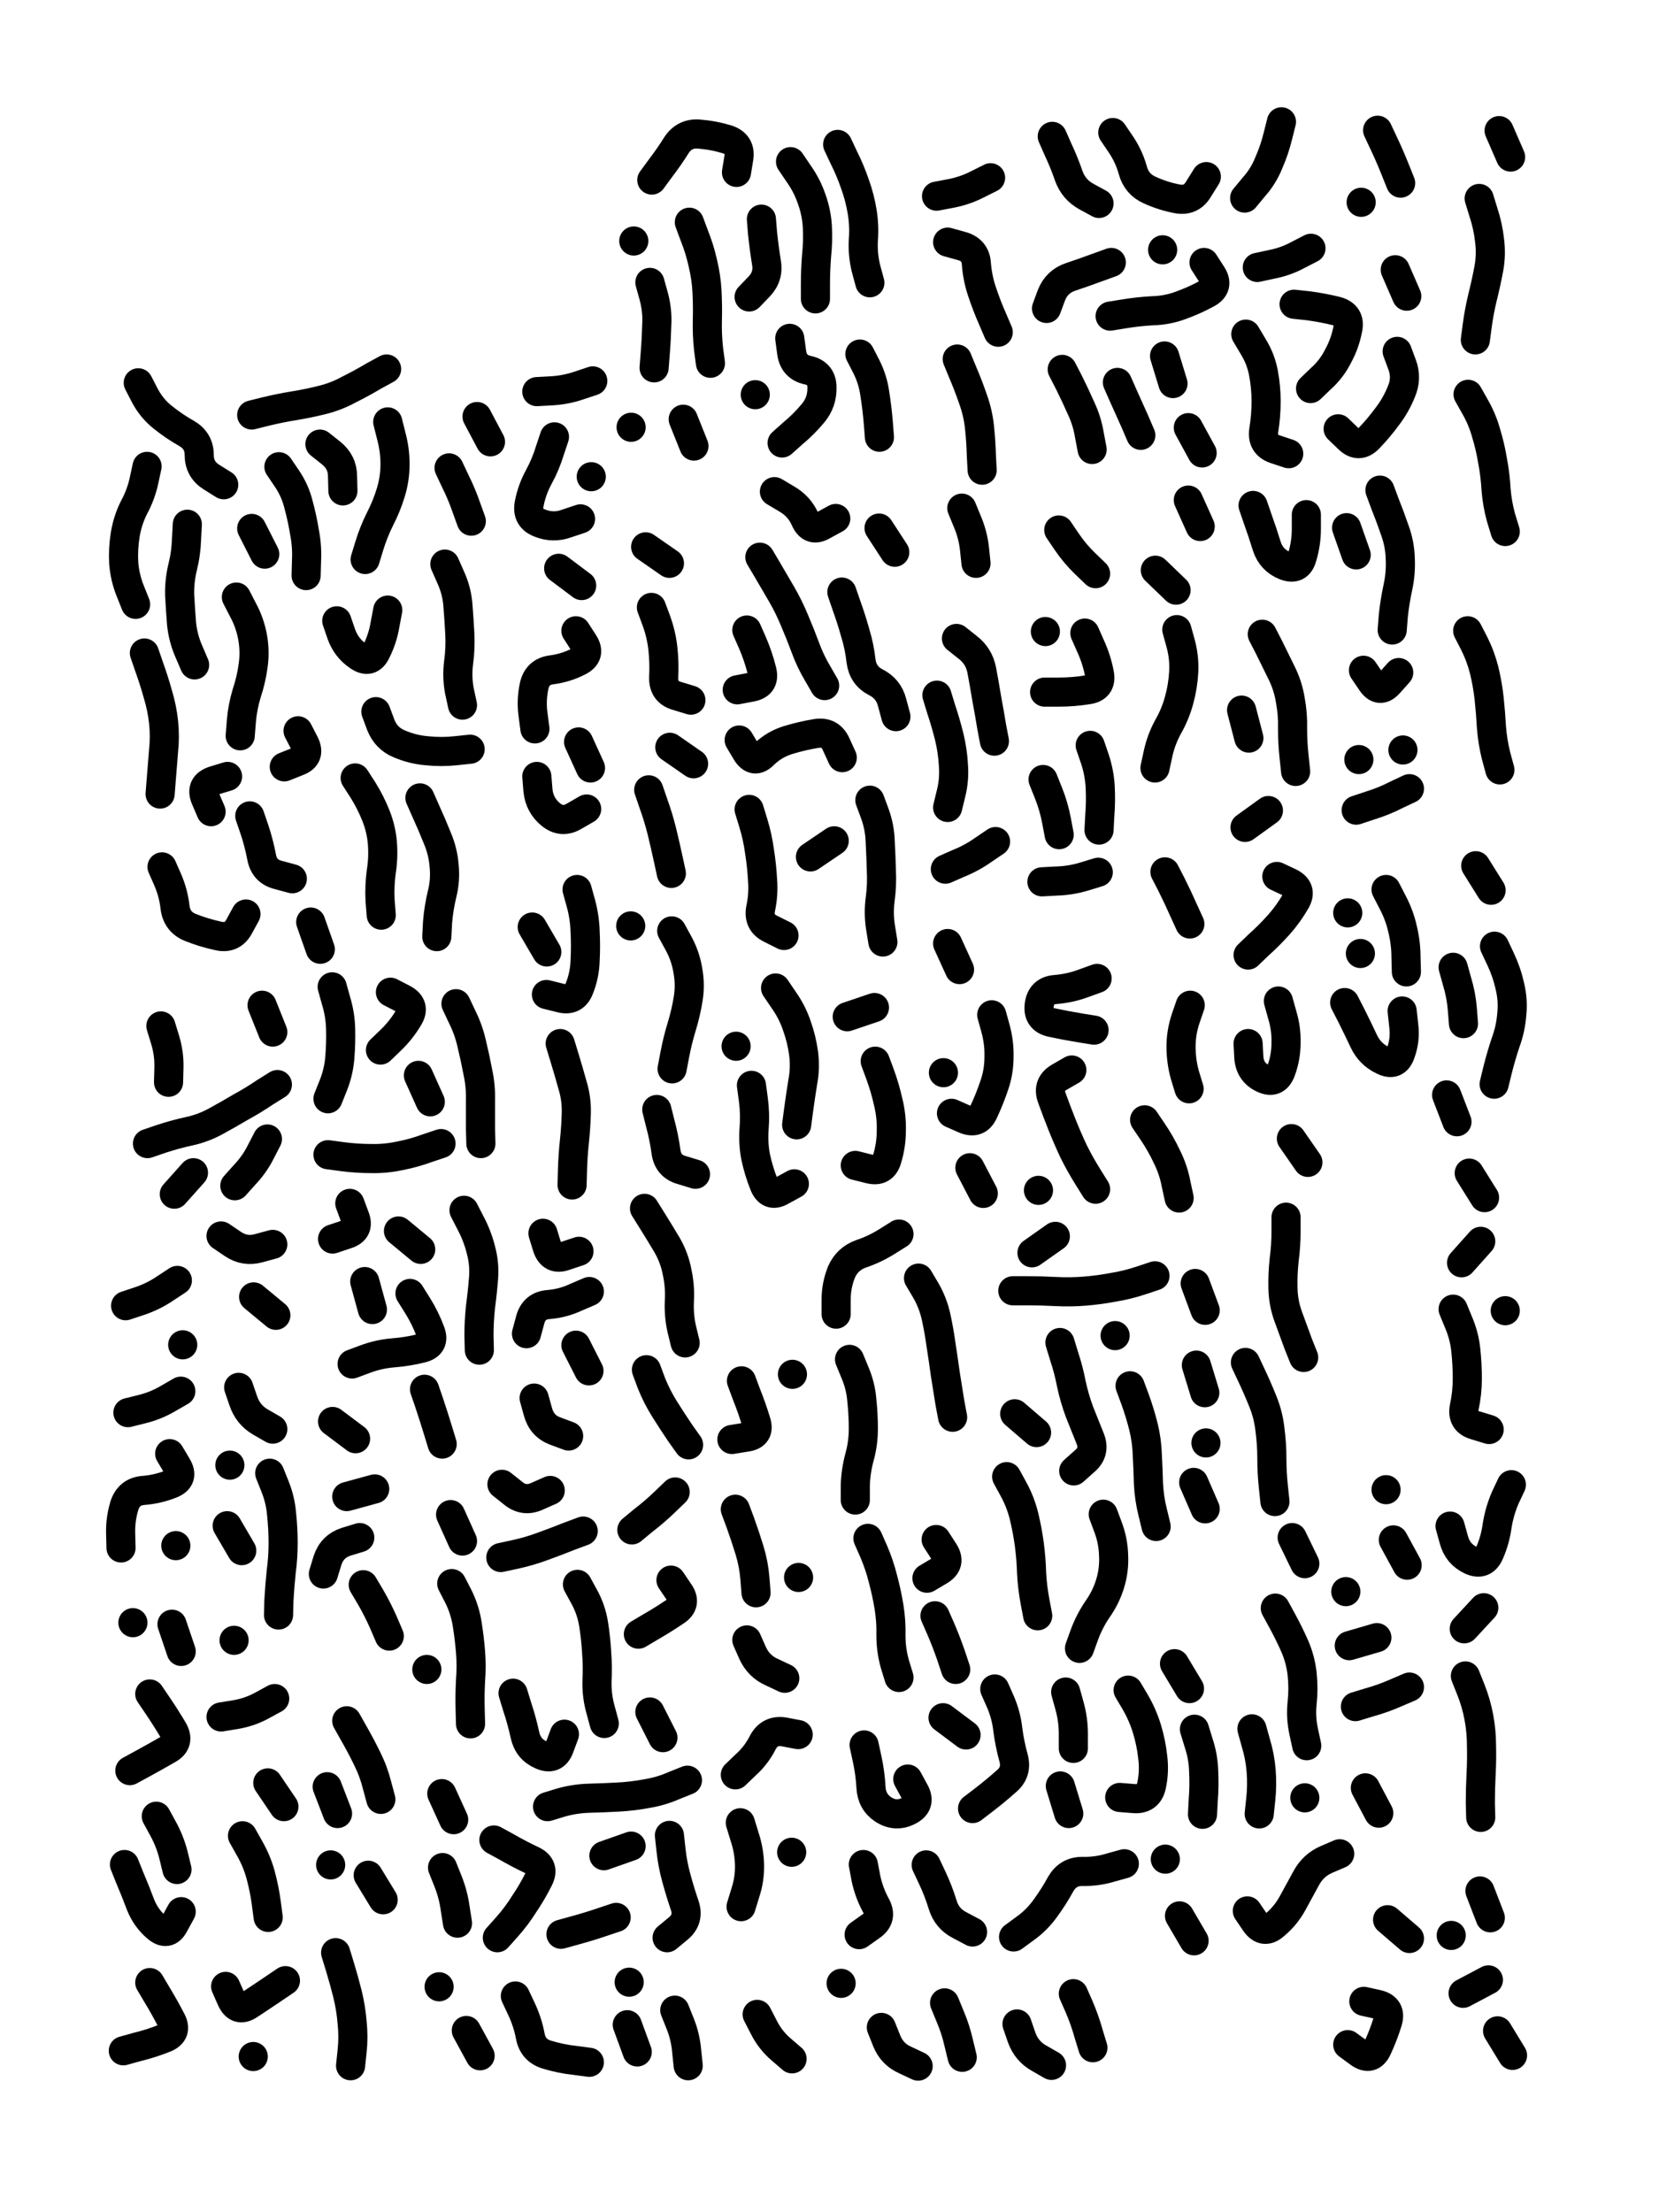
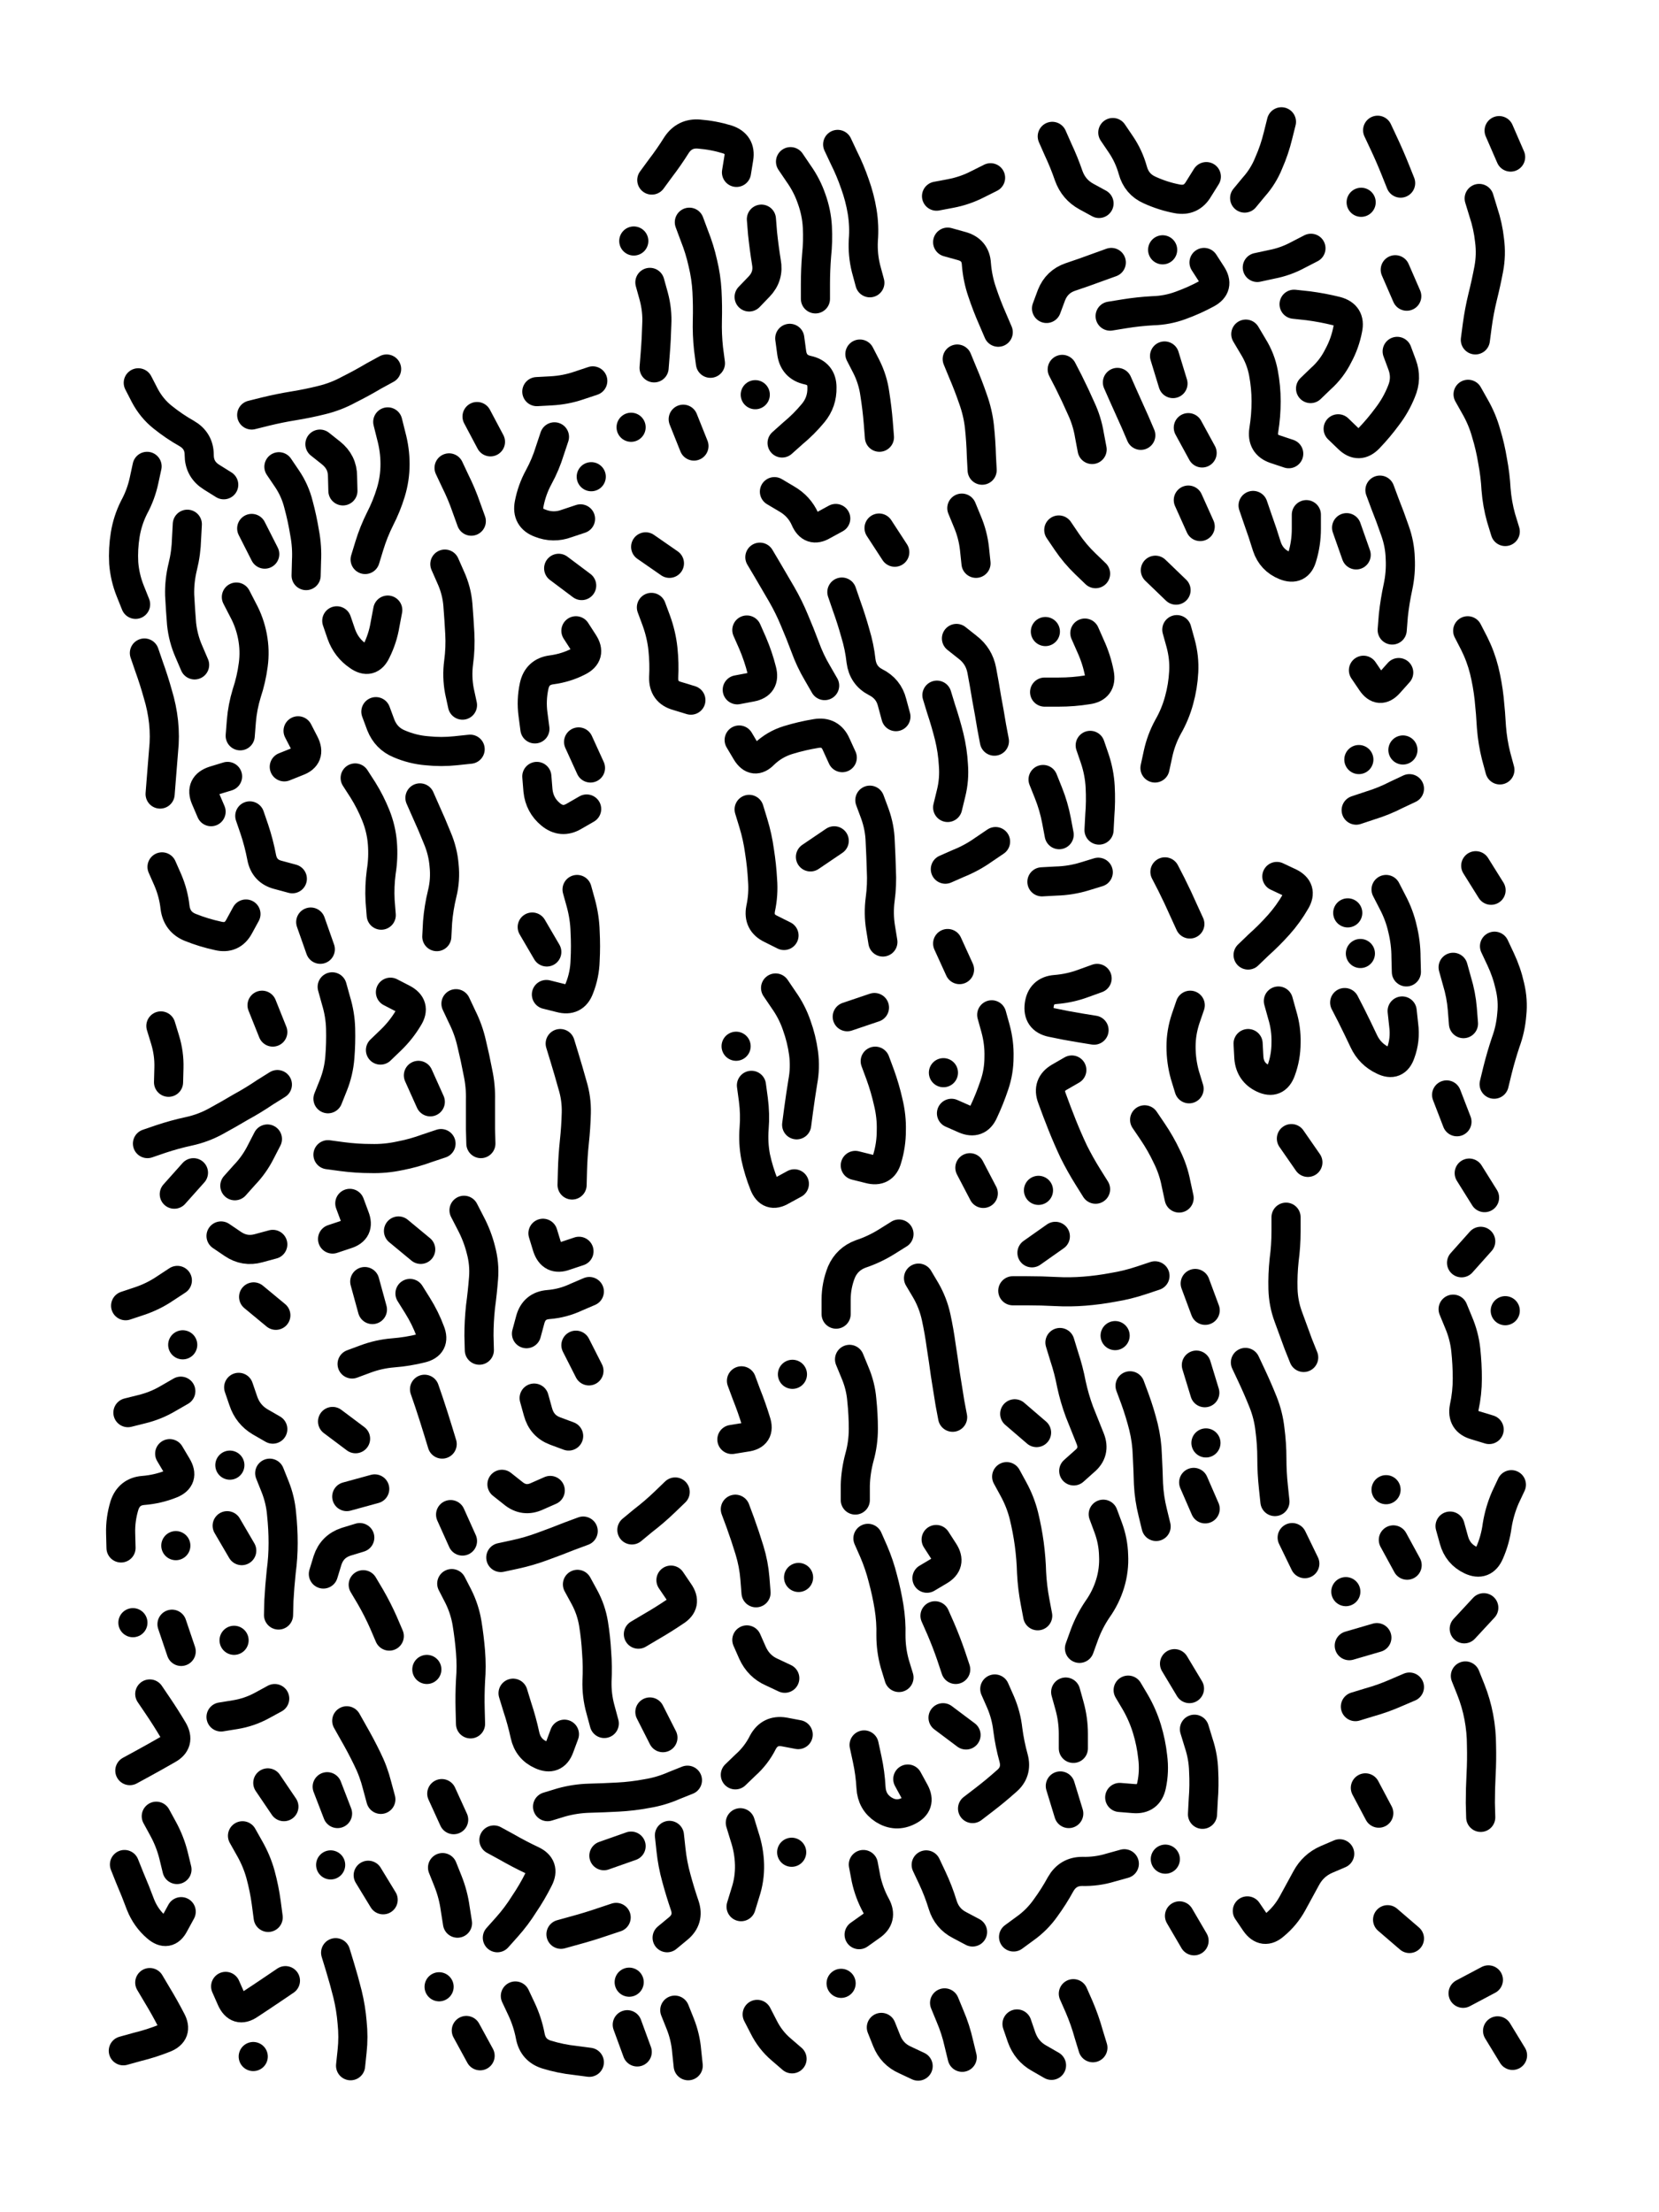
<svg xmlns="http://www.w3.org/2000/svg" viewBox="0 0 4329 5772">
  <title>Infinite Scribble #454</title>
  <defs>
    <filter id="piece_454_3_4_filter" x="-100" y="-100" width="4529" height="5972" filterUnits="userSpaceOnUse">
      <feTurbulence result="lineShape_distorted_turbulence" type="turbulence" baseFrequency="13157e-6" numOctaves="3" />
      <feGaussianBlur in="lineShape_distorted_turbulence" result="lineShape_distorted_turbulence_smoothed" stdDeviation="10640e-3" />
      <feDisplacementMap in="SourceGraphic" in2="lineShape_distorted_turbulence_smoothed" result="lineShape_distorted_results_shifted" scale="13680e-2" xChannelSelector="R" yChannelSelector="G" />
      <feOffset in="lineShape_distorted_results_shifted" result="lineShape_distorted" dx="-3420e-2" dy="-3420e-2" />
      <feGaussianBlur in="lineShape_distorted" result="lineShape_1" stdDeviation="3800e-3" />
      <feColorMatrix in="lineShape_1" result="lineShape" type="matrix" values="1 0 0 0 0  0 1 0 0 0  0 0 1 0 0  0 0 0 4560e-3 -2280e-3" />
      <feGaussianBlur in="lineShape" result="shrank_blurred" stdDeviation="10000e-3" />
      <feColorMatrix in="shrank_blurred" result="shrank" type="matrix" values="1 0 0 0 0 0 1 0 0 0 0 0 1 0 0 0 0 0 7200e-3 -3900e-3" />
      <feColorMatrix in="lineShape" result="border_filled" type="matrix" values="0.5 0 0 0 -0.15  0 0.5 0 0 -0.15  0 0 0.5 0 -0.15  0 0 0 1 0" />
      <feComposite in="border_filled" in2="shrank" result="border" operator="out" />
      <feColorMatrix in="lineShape" result="adjustedColor" type="matrix" values="0.95 0 0 0 -0.05  0 0.95 0 0 -0.05  0 0 0.95 0 -0.05  0 0 0 1 0" />
      <feMorphology in="lineShape" result="frost1_shrink" operator="erode" radius="7600e-3" />
      <feColorMatrix in="frost1_shrink" result="frost1" type="matrix" values="2 0 0 0 0.05  0 2 0 0 0.05  0 0 2 0 0.05  0 0 0 0.5 0" />
      <feMorphology in="lineShape" result="frost2_shrink" operator="erode" radius="22800e-3" />
      <feColorMatrix in="frost2_shrink" result="frost2" type="matrix" values="2 0 0 0 0.35  0 2 0 0 0.35  0 0 2 0 0.35  0 0 0 0.5 0" />
      <feMerge result="shapes_linestyle_colors">
        <feMergeNode in="frost1" />
        <feMergeNode in="frost2" />
      </feMerge>
      <feTurbulence result="shapes_linestyle_linestyle_turbulence" type="turbulence" baseFrequency="394e-3" numOctaves="2" />
      <feDisplacementMap in="shapes_linestyle_colors" in2="shapes_linestyle_linestyle_turbulence" result="frost" scale="-50666e-3" xChannelSelector="R" yChannelSelector="G" />
      <feMerge result="shapes_linestyle">
        <feMergeNode in="adjustedColor" />
        <feMergeNode in="frost" />
      </feMerge>
      <feComposite in="shapes_linestyle" in2="shrank" result="shapes_linestyle_cropped" operator="atop" />
      <feComposite in="border" in2="shapes_linestyle_cropped" result="shapes" operator="over" />
    </filter>
    <filter id="piece_454_3_4_shadow" x="-100" y="-100" width="4529" height="5972" filterUnits="userSpaceOnUse">
      <feColorMatrix in="SourceGraphic" result="result_blackened" type="matrix" values="0 0 0 0 0  0 0 0 0 0  0 0 0 0 0  0 0 0 0.8 0" />
      <feGaussianBlur in="result_blackened" result="result_blurred" stdDeviation="22800e-3" />
      <feComposite in="SourceGraphic" in2="result_blurred" result="result" operator="over" />
    </filter>
    <filter id="piece_454_3_4_overall" x="-100" y="-100" width="4529" height="5972" filterUnits="userSpaceOnUse">
      <feTurbulence result="background_texture_bumps" type="fractalNoise" baseFrequency="72e-3" numOctaves="3" />
      <feDiffuseLighting in="background_texture_bumps" result="background_texture" surfaceScale="1" diffuseConstant="2" lighting-color="#555">
        <feDistantLight azimuth="225" elevation="20" />
      </feDiffuseLighting>
      <feMorphology in="SourceGraphic" result="background_glow_1_thicken" operator="dilate" radius="27600e-3" />
      <feColorMatrix in="background_glow_1_thicken" result="background_glow_1_thicken_colored" type="matrix" values="1 0 0 0 -0.2  0 1 0 0 -0.2  0 0 1 0 -0.2  0 0 0 0.8 0" />
      <feGaussianBlur in="background_glow_1_thicken_colored" result="background_glow_1" stdDeviation="276000e-3" />
      <feMorphology in="SourceGraphic" result="background_glow_2_thicken" operator="dilate" radius="20700e-3" />
      <feColorMatrix in="background_glow_2_thicken" result="background_glow_2_thicken_colored" type="matrix" values="0 0 0 0 0  0 0 0 0 0  0 0 0 0 0  0 0 0 1 0" />
      <feGaussianBlur in="background_glow_2_thicken_colored" result="background_glow_2" stdDeviation="27600e-3" />
      <feComposite in="background_glow_1" in2="background_glow_2" result="background_glow" operator="out" />
      <feBlend in="background_glow" in2="background_texture" result="background_merged" mode="lighten" />
      <feColorMatrix in="background_merged" result="background" type="matrix" values="0.2 0 0 0 0  0 0.2 0 0 0  0 0 0.2 0 0  0 0 0 1 0" />
    </filter>
    <clipPath id="piece_454_3_4_clip">
      <rect x="0" y="0" width="4329" height="5772" />
    </clipPath>
    <g id="layer_1" filter="url(#piece_454_3_4_filter)" stroke-width="76" stroke-linecap="round" fill="none">
      <path d="M 1817 1128 L 1845 1198 M 1833 614 Q 1833 614 1846 649 Q 1860 684 1868 720 Q 1877 757 1879 794 Q 1881 832 1880 869 Q 1879 907 1883 944 L 1888 982 M 1730 771 Q 1730 771 1740 807 Q 1750 844 1748 881 Q 1747 919 1744 956 L 1741 994 M 1688 663 L 1688 663 M 2097 456 Q 2097 456 2118 487 Q 2140 518 2152 553 Q 2165 589 2167 626 Q 2169 664 2165 701 Q 2162 739 2162 776 L 2162 814 M 2278 958 Q 2278 958 2295 991 Q 2312 1025 2317 1062 Q 2323 1100 2326 1137 L 2329 1175 M 2220 411 Q 2220 411 2236 445 Q 2253 479 2265 514 Q 2278 550 2284 587 Q 2290 624 2287 661 Q 2285 699 2294 735 L 2304 772 M 2075 1190 Q 2075 1190 2103 1165 Q 2132 1141 2156 1112 Q 2180 1083 2179 1045 Q 2179 1008 2142 1000 Q 2105 992 2100 954 L 2095 917 M 1735 504 Q 1735 504 1757 474 Q 1780 444 1800 412 Q 1821 381 1858 384 Q 1896 387 1932 398 Q 1968 410 1962 447 L 1956 484 M 1989 809 Q 1989 809 2015 782 Q 2041 755 2034 718 Q 2028 681 2024 643 L 2021 606 M 1681 1149 L 1681 1149 M 2005 1064 L 2005 1064" stroke="hsl(43,100%,54%)" />
      <path d="M 2544 1360 Q 2544 1360 2558 1394 Q 2573 1429 2577 1466 L 2581 1504 M 2619 498 Q 2619 498 2585 515 Q 2552 532 2515 539 L 2478 546 M 2532 971 Q 2532 971 2546 1005 Q 2561 1040 2573 1075 Q 2586 1111 2590 1148 Q 2594 1186 2595 1223 L 2597 1261 M 2639 901 Q 2639 901 2624 866 Q 2609 832 2597 796 Q 2585 761 2582 723 Q 2580 686 2543 676 L 2507 666" stroke="hsl(36,100%,55%)" />
      <path d="M 2938 380 Q 2938 380 2959 411 Q 2980 442 2990 478 Q 3000 515 3034 530 Q 3069 546 3106 553 Q 3143 560 3162 527 L 3182 495 M 2780 390 Q 2780 390 2795 424 Q 2811 458 2823 493 Q 2836 529 2869 547 L 2902 565 M 3282 551 Q 3282 551 3306 522 Q 3331 494 3345 459 Q 3360 425 3369 388 L 3378 352" stroke="hsl(36,100%,55%)" />
      <path d="M 3629 374 Q 3629 374 3645 408 Q 3661 442 3675 477 L 3689 512 M 3586 562 L 3586 562" stroke="hsl(31,100%,55%)" />
      <path d="M 3865 1063 Q 3865 1063 3883 1095 Q 3902 1128 3912 1164 Q 3923 1200 3929 1237 Q 3936 1274 3938 1311 Q 3941 1349 3951 1385 L 3962 1421 M 3894 552 Q 3894 552 3905 588 Q 3917 624 3921 661 Q 3926 699 3919 736 Q 3912 773 3903 809 Q 3894 846 3889 883 L 3884 921 M 3976 444 L 3946 375" stroke="hsl(23,100%,55%)" />
      <path d="M 3526 1153 Q 3526 1153 3553 1179 Q 3580 1205 3606 1178 Q 3632 1151 3654 1121 Q 3677 1091 3691 1056 Q 3706 1021 3693 986 L 3680 951 M 3285 906 Q 3285 906 3304 938 Q 3324 970 3331 1007 Q 3338 1044 3338 1081 Q 3338 1119 3332 1156 Q 3326 1194 3361 1206 L 3397 1218 M 3454 1048 Q 3454 1048 3481 1022 Q 3509 997 3526 963 Q 3544 930 3551 893 Q 3559 856 3522 846 Q 3486 837 3448 832 L 3411 828 M 3135 1150 L 3171 1216 M 3176 719 Q 3176 719 3196 750 Q 3217 782 3184 800 Q 3151 818 3115 831 Q 3080 844 3042 845 Q 3005 847 2968 853 L 2931 859 M 2806 998 Q 2806 998 2823 1031 Q 2840 1065 2855 1099 Q 2871 1133 2877 1170 L 2884 1207 M 2934 719 Q 2934 719 2898 732 Q 2863 745 2827 757 Q 2792 769 2778 804 L 2765 839 M 2950 1032 Q 2950 1032 2965 1066 Q 2981 1101 2996 1135 L 3011 1170 M 3073 963 L 3095 1035 M 3068 686 L 3068 686 M 3675 738 L 3705 807 M 3455 682 Q 3455 682 3422 699 Q 3389 717 3352 724 L 3315 732" stroke="hsl(30,100%,56%)" />
      <path d="M 845 2440 L 870 2511 M 1130 2116 Q 1130 2116 1145 2150 Q 1161 2185 1175 2220 Q 1190 2255 1193 2292 Q 1197 2330 1188 2366 Q 1179 2403 1176 2440 L 1174 2478 M 411 1738 Q 411 1738 423 1773 Q 436 1809 446 1845 Q 457 1881 461 1918 Q 465 1956 461 1993 Q 458 2031 455 2068 L 452 2106 M 961 2064 Q 961 2064 981 2095 Q 1001 2127 1015 2162 Q 1029 2197 1032 2234 Q 1035 2272 1029 2309 Q 1024 2347 1026 2384 L 1029 2422 M 1046 1135 Q 1046 1135 1055 1171 Q 1065 1208 1065 1245 Q 1065 1283 1054 1319 Q 1043 1355 1026 1388 Q 1009 1422 998 1458 L 987 1494 M 457 2296 Q 457 2296 472 2330 Q 487 2365 491 2402 Q 496 2440 531 2454 Q 566 2468 603 2476 Q 640 2485 658 2452 L 676 2419 M 1195 1506 Q 1195 1506 1210 1540 Q 1226 1575 1229 1612 Q 1232 1650 1234 1687 Q 1236 1725 1231 1762 Q 1226 1800 1233 1837 L 1241 1874 M 1279 1121 L 1314 1187 M 651 1592 Q 651 1592 668 1625 Q 686 1658 693 1695 Q 700 1732 695 1769 Q 690 1807 678 1843 Q 667 1879 664 1916 L 661 1954 M 1015 1891 Q 1015 1891 1028 1926 Q 1042 1961 1076 1975 Q 1111 1990 1148 1993 Q 1186 1997 1223 1993 L 1261 1989 M 542 1769 Q 542 1769 527 1734 Q 512 1700 508 1662 Q 505 1625 503 1587 Q 502 1550 511 1513 Q 520 1477 521 1439 L 523 1402 M 686 2163 Q 686 2163 698 2198 Q 710 2234 717 2271 Q 724 2308 760 2317 L 797 2327 M 388 1611 Q 388 1611 374 1576 Q 360 1541 357 1503 Q 355 1466 361 1429 Q 367 1392 384 1358 Q 402 1325 410 1288 L 418 1251 M 812 1941 Q 812 1941 829 1974 Q 846 2008 811 2021 L 776 2035 M 913 1654 Q 913 1654 925 1689 Q 938 1725 969 1746 Q 1000 1768 1016 1734 Q 1033 1700 1039 1663 L 1046 1626 M 1043 997 Q 1043 997 1010 1015 Q 978 1034 944 1051 Q 911 1069 874 1078 Q 838 1087 801 1093 Q 764 1099 727 1108 L 691 1117 M 762 1252 Q 762 1252 783 1283 Q 804 1314 813 1350 Q 823 1387 829 1424 Q 836 1461 834 1498 L 833 1536 M 869 1193 Q 869 1193 898 1216 Q 928 1240 928 1277 L 929 1315 M 395 1033 Q 395 1033 412 1066 Q 430 1100 459 1123 Q 489 1147 521 1165 Q 554 1184 554 1221 Q 554 1259 586 1279 L 618 1299 M 1206 1255 Q 1206 1255 1222 1289 Q 1239 1323 1251 1358 L 1264 1394 M 691 1413 L 725 1480 M 585 2152 Q 585 2152 570 2117 Q 556 2083 592 2071 L 628 2060" stroke="hsl(44,100%,54%)" />
      <path d="M 1537 1680 Q 1537 1680 1557 1711 Q 1578 1743 1544 1760 Q 1511 1777 1473 1782 Q 1436 1787 1428 1824 Q 1420 1861 1425 1898 L 1430 1936 M 1544 1970 L 1575 2038 M 1492 1517 L 1552 1562 M 1549 1388 Q 1549 1388 1513 1400 Q 1478 1413 1443 1399 Q 1408 1386 1415 1349 Q 1422 1312 1440 1279 Q 1458 1246 1469 1210 L 1481 1174 M 1565 2145 Q 1565 2145 1532 2164 Q 1500 2183 1471 2159 Q 1442 2135 1438 2097 L 1435 2060 M 1581 1028 Q 1581 1028 1545 1040 Q 1510 1052 1472 1054 L 1435 1056 M 1577 1278 L 1577 1278" stroke="hsl(39,100%,54%)" />
      <path d="M 1734 1619 Q 1734 1619 1747 1654 Q 1760 1690 1764 1727 Q 1768 1765 1766 1802 Q 1765 1840 1801 1850 L 1837 1861 M 1719 1461 L 1781 1504" stroke="hsl(36,100%,55%)" />
      <path d="M 2017 1488 Q 2017 1488 2036 1520 Q 2055 1553 2074 1585 Q 2093 1618 2107 1652 Q 2122 1687 2135 1722 Q 2148 1758 2167 1790 L 2186 1823 M 1989 2146 Q 1989 2146 2000 2182 Q 2011 2218 2016 2255 Q 2022 2293 2024 2330 Q 2027 2368 2019 2405 Q 2012 2442 2046 2458 L 2080 2475 M 2304 2122 Q 2304 2122 2317 2157 Q 2330 2193 2331 2230 Q 2333 2268 2334 2305 Q 2336 2343 2331 2380 Q 2326 2418 2332 2455 L 2338 2492 M 1963 1965 Q 1963 1965 1982 1997 Q 2002 2029 2028 2002 Q 2055 1976 2091 1965 Q 2127 1954 2164 1948 Q 2201 1942 2216 1976 L 2232 2011 M 2231 1579 Q 2231 1579 2243 1614 Q 2256 1650 2266 1686 Q 2277 1722 2281 1759 Q 2286 1797 2319 1814 Q 2353 1831 2362 1867 L 2372 1904 M 2211 2228 L 2149 2270 M 1983 1678 Q 1983 1678 1998 1712 Q 2013 1747 2022 1783 Q 2032 1820 1995 1827 L 1958 1834 M 2328 1412 L 2369 1475 M 2215 1387 Q 2215 1387 2182 1405 Q 2150 1424 2135 1389 Q 2120 1355 2087 1336 L 2055 1317" stroke="hsl(29,100%,55%)" />
      <path d="M 2797 1417 Q 2797 1417 2818 1448 Q 2839 1479 2866 1505 L 2893 1531" stroke="hsl(28,100%,55%)" />
      <path d="M 3105 1677 Q 3105 1677 3115 1713 Q 3125 1750 3123 1787 Q 3121 1825 3111 1861 Q 3101 1898 3082 1931 Q 3064 1964 3056 2001 L 3048 2038 M 3049 1522 L 3103 1574 M 3166 1408 L 3135 1339 M 3074 2309 Q 3074 2309 3091 2342 Q 3108 2376 3123 2410 L 3139 2445" stroke="hsl(19,100%,55%)" />
      <path d="M 3304 1353 Q 3304 1353 3316 1388 Q 3329 1424 3340 1460 Q 3352 1496 3387 1510 Q 3422 1524 3432 1488 Q 3443 1452 3443 1414 L 3443 1377" stroke="hsl(23,100%,55%)" />
      <path d="M 3635 1313 Q 3635 1313 3648 1348 Q 3662 1383 3674 1418 Q 3687 1454 3688 1491 Q 3690 1529 3682 1566 Q 3674 1603 3670 1640 L 3667 1678 M 3592 1783 Q 3592 1783 3613 1814 Q 3634 1845 3659 1817 L 3684 1789 M 3573 1482 L 3548 1411" stroke="hsl(18,100%,55%)" />
      <path d="M 2632 2230 Q 2632 2230 2601 2251 Q 2570 2273 2535 2287 L 2501 2302 M 2565 3081 L 2600 3148 M 2622 2682 Q 2622 2682 2632 2718 Q 2642 2755 2641 2792 Q 2641 2830 2629 2865 Q 2617 2901 2601 2935 Q 2586 2969 2551 2954 L 2517 2939 M 2479 1848 Q 2479 1848 2490 1884 Q 2502 1920 2511 1956 Q 2520 1993 2522 2030 Q 2525 2068 2516 2104 L 2507 2141 M 2496 2833 L 2496 2833 M 2507 2496 L 2538 2564 M 2530 1700 Q 2530 1700 2559 1723 Q 2589 1746 2596 1783 Q 2603 1820 2609 1857 Q 2616 1894 2622 1931 L 2629 1968" stroke="hsl(19,100%,55%)" />
      <path d="M 2865 1686 Q 2865 1686 2880 1720 Q 2896 1755 2903 1792 Q 2910 1829 2872 1834 Q 2835 1840 2797 1840 L 2760 1840 M 2897 2587 Q 2897 2587 2861 2600 Q 2826 2613 2788 2616 Q 2751 2619 2746 2656 Q 2741 2694 2778 2702 Q 2815 2710 2852 2716 L 2889 2722 M 2762 1682 L 2762 1682 M 2893 3137 Q 2893 3137 2873 3105 Q 2853 3073 2836 3039 Q 2820 3005 2806 2970 Q 2792 2935 2779 2899 Q 2766 2864 2798 2845 L 2831 2826 M 2900 2310 Q 2900 2310 2864 2321 Q 2828 2332 2790 2333 L 2753 2335 M 2756 2068 Q 2756 2068 2770 2103 Q 2784 2138 2791 2175 L 2798 2212 M 2744 3140 L 2744 3140 M 2879 1979 Q 2879 1979 2891 2014 Q 2903 2050 2905 2087 Q 2907 2125 2904 2162 L 2902 2200" stroke="hsl(17,100%,55%)" />
-       <path d="M 3328 1689 Q 3328 1689 3345 1722 Q 3362 1756 3378 1789 Q 3395 1823 3401 1860 Q 3408 1897 3407 1934 Q 3407 1972 3411 2009 L 3415 2047 M 3283 2193 L 3344 2149 M 3293 1960 L 3274 1887" stroke="hsl(17,100%,55%)" />
      <path d="M 3868 3095 L 3908 3159 M 3864 1680 Q 3864 1680 3881 1713 Q 3898 1747 3907 1783 Q 3916 1820 3920 1857 Q 3924 1895 3926 1932 Q 3929 1970 3938 2006 L 3948 2043 M 3934 2503 Q 3934 2503 3950 2537 Q 3966 2571 3974 2607 Q 3983 2644 3979 2681 Q 3976 2719 3963 2754 Q 3951 2790 3942 2826 L 3933 2863 M 3809 2891 L 3836 2961 M 3826 2558 Q 3826 2558 3836 2594 Q 3847 2630 3850 2667 L 3853 2705 M 3885 2293 L 3925 2357" stroke="hsl(6,100%,54%)" />
-       <path d="M 1787 2463 Q 1787 2463 1805 2496 Q 1823 2529 1829 2566 Q 1836 2603 1830 2640 Q 1824 2677 1813 2713 Q 1802 2749 1795 2786 L 1788 2823 M 1680 2450 L 1680 2450 M 1716 3187 Q 1716 3187 1736 3219 Q 1756 3251 1775 3283 Q 1794 3316 1801 3353 Q 1809 3390 1807 3427 Q 1805 3465 1813 3501 L 1822 3538 M 1727 2095 Q 1727 2095 1739 2130 Q 1752 2166 1761 2202 Q 1770 2239 1778 2276 L 1786 2313 M 1748 2929 Q 1748 2929 1757 2965 Q 1767 3002 1772 3039 Q 1777 3077 1813 3087 L 1849 3098 M 1844 2027 L 1782 1984 M 1831 3804 Q 1831 3804 1809 3773 Q 1788 3742 1768 3710 Q 1748 3678 1734 3643 L 1721 3608" stroke="hsl(22,100%,55%)" />
      <path d="M 3712 2092 Q 3712 2092 3678 2108 Q 3645 2125 3609 2136 L 3573 2148 M 3580 2016 L 3580 2016 M 3695 1991 L 3695 1991" stroke="hsl(12,100%,54%)" />
      <path d="M 1496 2757 Q 1496 2757 1507 2793 Q 1518 2829 1528 2865 Q 1539 2901 1538 2938 Q 1537 2976 1533 3013 Q 1529 3051 1528 3088 L 1527 3126 M 1537 3544 L 1571 3611 M 1540 2355 Q 1540 2355 1550 2391 Q 1560 2428 1561 2465 Q 1563 2503 1561 2540 Q 1560 2578 1546 2613 Q 1533 2648 1496 2638 L 1460 2629 M 1572 3404 Q 1572 3404 1537 3419 Q 1503 3435 1465 3438 Q 1428 3441 1418 3477 L 1408 3514 M 1461 2518 L 1423 2453 M 1428 3682 Q 1428 3682 1438 3718 Q 1448 3755 1483 3768 L 1518 3781 M 1545 3299 Q 1545 3299 1509 3311 Q 1474 3324 1462 3288 L 1451 3252" stroke="hsl(23,100%,55%)" />
      <path d="M 3404 3005 L 3447 3067 M 3370 2646 Q 3370 2646 3380 2682 Q 3391 2718 3390 2755 Q 3390 2793 3377 2828 Q 3364 2864 3330 2848 Q 3296 2832 3293 2794 L 3291 2757 M 3284 3589 Q 3284 3589 3300 3623 Q 3316 3657 3330 3692 Q 3344 3727 3348 3764 Q 3353 3802 3353 3839 Q 3353 3877 3357 3914 L 3361 3952 M 3406 4046 L 3439 4114 M 3291 2526 Q 3291 2526 3318 2500 Q 3346 2475 3371 2447 Q 3396 2419 3415 2386 Q 3434 2354 3400 2337 L 3366 2321 M 3436 3576 Q 3436 3576 3422 3541 Q 3409 3506 3396 3470 Q 3383 3435 3382 3397 Q 3381 3360 3385 3322 Q 3390 3285 3390 3247 L 3390 3210" stroke="hsl(2,100%,54%)" />
      <path d="M 3543 2650 Q 3543 2650 3560 2683 Q 3577 2717 3593 2751 Q 3609 2785 3643 2801 Q 3677 2818 3689 2782 Q 3702 2747 3697 2709 L 3693 2672 M 3651 2355 Q 3651 2355 3668 2388 Q 3686 2422 3694 2458 Q 3703 2495 3703 2532 L 3704 2570 M 3551 2416 L 3551 2416 M 3584 2522 L 3584 2522" stroke="hsl(6,100%,54%)" />
      <path d="M 758 2864 Q 758 2864 726 2884 Q 695 2905 662 2923 Q 630 2942 597 2960 Q 564 2978 527 2986 Q 490 2994 454 3006 L 419 3018 M 718 2657 L 746 2727 M 454 2711 Q 454 2711 465 2747 Q 476 2783 475 2820 L 474 2858 M 489 3150 L 539 3094 M 647 3128 Q 647 3128 672 3100 Q 698 3073 715 3039 L 732 3006" stroke="hsl(34,100%,55%)" />
      <path d="M 1245 3192 Q 1245 3192 1262 3225 Q 1280 3259 1289 3295 Q 1299 3332 1296 3369 Q 1293 3407 1288 3444 Q 1284 3482 1284 3519 L 1285 3557 M 901 2609 Q 901 2609 911 2645 Q 922 2681 923 2718 Q 924 2756 921 2793 Q 918 2831 904 2866 L 890 2901 M 1104 3409 Q 1104 3409 1124 3441 Q 1144 3473 1157 3508 Q 1171 3543 1134 3552 Q 1098 3561 1060 3564 Q 1023 3567 988 3580 L 953 3593 M 986 3378 L 1006 3451 M 1224 2653 Q 1224 2653 1240 2687 Q 1257 2721 1265 2757 Q 1274 2794 1281 2831 Q 1289 2868 1288 2905 Q 1288 2943 1288 2980 L 1289 3018 M 1185 3018 Q 1185 3018 1149 3030 Q 1114 3043 1077 3050 Q 1040 3058 1002 3057 Q 965 3057 927 3052 L 890 3047 M 1142 3659 Q 1142 3659 1154 3694 Q 1166 3730 1177 3766 L 1188 3802 M 1074 3246 L 1132 3294 M 902 3743 L 962 3788 M 1126 2840 L 1157 2909 M 947 3174 Q 947 3174 960 3209 Q 974 3244 938 3255 L 902 3267 M 1027 2774 Q 1027 2774 1054 2748 Q 1081 2722 1100 2690 Q 1120 2658 1086 2640 L 1053 2623" stroke="hsl(24,100%,55%)" />
      <path d="M 2318 2803 Q 2318 2803 2331 2838 Q 2344 2874 2352 2910 Q 2361 2947 2360 2984 Q 2360 3022 2349 3058 Q 2339 3094 2302 3084 L 2266 3075 M 2058 2612 Q 2058 2612 2079 2643 Q 2101 2674 2113 2709 Q 2126 2745 2131 2782 Q 2136 2820 2129 2857 Q 2123 2894 2118 2931 L 2113 2969 M 2107 3123 Q 2107 3123 2074 3141 Q 2042 3160 2028 3125 Q 2014 3090 2006 3053 Q 1999 3016 2002 2978 Q 2005 2941 2000 2903 L 1995 2866 M 2316 2663 L 2245 2687 M 1955 2764 L 1955 2764" stroke="hsl(18,100%,55%)" />
      <path d="M 3021 2956 Q 3021 2956 3042 2987 Q 3063 3018 3079 3052 Q 3096 3086 3103 3123 L 3111 3160 M 3137 2875 Q 3137 2875 3126 2839 Q 3116 2803 3116 2765 Q 3116 2728 3128 2692 L 3140 2657" stroke="hsl(8,100%,54%)" />
      <path d="M 497 3375 Q 497 3375 465 3396 Q 434 3417 398 3429 L 362 3441 M 506 3664 Q 506 3664 473 3683 Q 441 3702 404 3711 L 368 3720 M 477 3827 Q 477 3827 496 3859 Q 516 3892 481 3906 Q 446 3920 408 3923 Q 371 3926 359 3962 Q 348 3998 349 4035 L 350 4073 M 511 3543 L 511 3543 M 493 4067 L 493 4067" stroke="hsl(26,100%,55%)" />
      <path d="M 696 3418 L 754 3466 M 746 3281 Q 746 3281 709 3291 Q 673 3301 642 3280 L 611 3259" stroke="hsl(27,100%,55%)" />
      <path d="M 2801 4694 L 2823 4766 M 2983 3650 Q 2983 3650 2996 3685 Q 3009 3721 3018 3757 Q 3027 3794 3028 3831 Q 3030 3869 3031 3906 Q 3033 3944 3042 3980 L 3051 4017 M 2913 3985 Q 2913 3985 2926 4020 Q 2939 4055 2940 4092 Q 2942 4130 2931 4166 Q 2920 4202 2898 4233 Q 2877 4264 2864 4299 L 2851 4335 M 2431 3369 Q 2431 3369 2450 3401 Q 2469 3434 2477 3471 Q 2485 3508 2490 3545 Q 2496 3583 2501 3620 Q 2507 3658 2513 3695 L 2520 3732 M 2815 4449 Q 2815 4449 2825 4485 Q 2835 4521 2835 4558 L 2835 4596 M 2661 3887 Q 2661 3887 2679 3920 Q 2697 3953 2706 3989 Q 2715 4026 2720 4063 Q 2725 4101 2726 4138 Q 2728 4176 2735 4213 L 2742 4250 M 3153 3383 L 3179 3453 M 3179 3971 L 3149 3902 M 2836 3872 Q 2836 3872 2864 3847 Q 2893 3823 2879 3788 Q 2865 3753 2851 3718 Q 2838 3683 2830 3646 Q 2823 3609 2811 3573 L 2800 3537 M 2251 3581 Q 2251 3581 2265 3615 Q 2280 3650 2283 3687 Q 2287 3725 2287 3762 Q 2287 3800 2277 3836 Q 2267 3873 2266 3910 L 2266 3948 M 2380 3254 Q 2380 3254 2348 3274 Q 2316 3294 2280 3306 Q 2245 3319 2230 3353 Q 2216 3388 2216 3425 L 2216 3463 M 3048 3363 Q 3048 3363 3012 3375 Q 2976 3387 2939 3393 Q 2902 3400 2864 3403 Q 2827 3406 2789 3404 Q 2752 3402 2714 3402 L 2677 3402 M 2572 4753 Q 2572 4753 2602 4730 Q 2632 4707 2660 4682 Q 2689 4658 2679 4621 Q 2669 4585 2664 4547 Q 2660 4510 2645 4475 L 2630 4441 M 2299 4048 Q 2299 4048 2314 4082 Q 2329 4117 2338 4153 Q 2348 4190 2354 4227 Q 2360 4264 2359 4301 Q 2359 4339 2369 4375 L 2380 4411 M 2403 4676 Q 2403 4676 2421 4709 Q 2439 4742 2405 4759 Q 2372 4776 2340 4756 Q 2309 4736 2307 4698 Q 2305 4661 2297 4624 L 2289 4587 M 2474 4250 Q 2474 4250 2489 4284 Q 2504 4319 2516 4354 L 2528 4390 M 2944 3519 L 2944 3519 M 2682 3723 L 2739 3772 M 3151 4546 Q 3151 4546 3162 4582 Q 3174 4618 3175 4655 Q 3177 4693 3174 4730 L 3172 4768 M 3099 4375 L 3138 4440 M 2727 3303 L 2788 3260 M 2978 4444 Q 2978 4444 2997 4476 Q 3016 4509 3027 4545 Q 3038 4581 3042 4618 Q 3047 4656 3039 4693 Q 3031 4730 2993 4727 L 2956 4724 M 2555 4561 L 2495 4516 M 2477 4051 Q 2477 4051 2497 4082 Q 2518 4114 2485 4133 L 2453 4152 M 3156 3596 L 3178 3668 M 3181 3799 L 3181 3799" stroke="hsl(0,100%,54%)" />
      <path d="M 3826 3450 Q 3826 3450 3840 3484 Q 3855 3519 3859 3556 Q 3863 3594 3863 3631 Q 3863 3669 3855 3706 Q 3848 3743 3884 3753 L 3920 3764 M 3848 3329 L 3898 3273 M 3962 3454 L 3962 3454" stroke="hsl(336,100%,54%)" />
      <path d="M 738 3878 Q 738 3878 752 3913 Q 766 3948 769 3985 Q 773 4023 773 4060 Q 773 4098 768 4135 Q 764 4173 762 4210 L 761 4248 M 634 3857 L 634 3857 M 667 4824 Q 667 4824 685 4856 Q 704 4889 714 4925 Q 724 4962 729 4999 L 734 5037 M 751 4466 Q 751 4466 718 4484 Q 685 4502 648 4508 L 611 4514 M 665 4080 L 627 4015 M 657 3654 Q 657 3654 669 3689 Q 681 3725 713 3744 L 746 3763 M 645 4314 L 645 4314 M 733 4686 L 775 4748" stroke="hsl(16,100%,55%)" />
      <path d="M 1969 3637 Q 1969 3637 1982 3672 Q 1996 3707 2007 3743 Q 2019 3779 1981 3784 L 1944 3790 M 2102 3620 L 2102 3620" stroke="hsl(10,100%,54%)" />
      <path d="M 982 4169 Q 982 4169 1001 4201 Q 1020 4234 1035 4268 L 1050 4303 M 939 4524 Q 939 4524 957 4556 Q 976 4589 992 4622 Q 1009 4656 1018 4692 L 1028 4729 M 888 4696 L 915 4766 M 973 4046 Q 973 4046 937 4057 Q 901 4069 889 4105 L 878 4141 M 1012 3919 L 939 3939" stroke="hsl(13,100%,54%)" />
      <path d="M 1828 4679 Q 1828 4679 1793 4693 Q 1759 4708 1722 4714 Q 1685 4721 1647 4723 Q 1610 4725 1572 4726 Q 1535 4727 1499 4737 L 1463 4748 M 1332 5090 Q 1332 5090 1357 5062 Q 1382 5034 1402 5002 Q 1423 4971 1440 4937 Q 1457 4904 1423 4888 Q 1389 4872 1356 4853 L 1323 4835 M 1213 4166 Q 1213 4166 1230 4199 Q 1247 4233 1253 4270 Q 1259 4307 1262 4344 Q 1265 4382 1262 4419 Q 1260 4457 1261 4494 L 1262 4532 M 1210 3986 L 1241 4055 M 1187 4714 L 1218 4782 M 1541 4168 Q 1541 4168 1559 4201 Q 1577 4234 1583 4271 Q 1589 4308 1591 4345 Q 1594 4383 1592 4420 Q 1591 4458 1601 4494 L 1611 4531 M 1556 4029 Q 1556 4029 1521 4042 Q 1486 4056 1450 4069 Q 1415 4082 1378 4090 L 1341 4098 M 1775 5090 Q 1775 5090 1804 5066 Q 1833 5042 1821 5006 Q 1809 4971 1799 4934 Q 1789 4898 1785 4860 L 1781 4823 M 1148 4390 L 1148 4390 M 1730 4501 L 1764 4568 M 1642 5037 Q 1642 5037 1606 5049 Q 1571 5061 1534 5071 L 1498 5081 M 1373 4452 Q 1373 4452 1384 4488 Q 1396 4524 1404 4561 Q 1412 4598 1446 4613 Q 1481 4629 1494 4594 L 1507 4559 M 1681 4851 L 1610 4876 M 1785 4157 Q 1785 4157 1806 4188 Q 1828 4219 1796 4239 Q 1765 4260 1732 4279 L 1700 4298 M 1189 4907 Q 1189 4907 1203 4942 Q 1217 4977 1222 5014 L 1228 5052 M 1470 3923 Q 1470 3923 1436 3938 Q 1402 3954 1373 3930 L 1344 3907 M 1683 4026 Q 1683 4026 1712 4002 Q 1742 3979 1769 3953 L 1796 3927" stroke="hsl(6,100%,54%)" />
      <path d="M 1983 4313 Q 1983 4313 1998 4347 Q 2014 4382 2048 4397 L 2082 4413 M 1953 3972 Q 1953 3972 1966 4007 Q 1979 4043 1990 4079 Q 2001 4115 2004 4152 L 2007 4190 M 2118 4150 L 2118 4150" stroke="hsl(4,100%,54%)" />
      <path d="M 3670 4052 L 3706 4118 M 3712 4436 Q 3712 4436 3677 4451 Q 3643 4466 3607 4476 L 3571 4487 M 3627 4307 L 3555 4328 M 3597 4699 L 3632 4765 M 3651 3921 L 3651 3921 M 3546 4187 L 3546 4187" stroke="hsl(317,100%,56%)" />
      <path d="M 3818 4016 Q 3818 4016 3828 4052 Q 3838 4089 3872 4105 Q 3906 4121 3921 4086 Q 3936 4052 3941 4014 Q 3947 3977 3962 3942 L 3978 3908" stroke="hsl(320,100%,56%)" />
      <path d="M 425 4454 Q 425 4454 446 4485 Q 467 4516 486 4548 Q 505 4581 472 4599 Q 439 4618 406 4636 L 373 4654 M 359 4899 Q 359 4899 373 4934 Q 388 4969 401 5004 Q 415 5039 443 5063 Q 472 5088 489 5055 L 507 5022 M 483 4272 L 507 4343 M 381 4268 L 381 4268 M 442 4773 Q 442 4773 460 4806 Q 478 4839 487 4875 L 496 4912" stroke="hsl(15,100%,55%)" />
-       <path d="M 3301 4545 Q 3301 4545 3311 4581 Q 3322 4617 3325 4654 Q 3328 4692 3324 4729 L 3320 4767 M 3439 4725 L 3439 4725 M 3362 4230 Q 3362 4230 3380 4263 Q 3398 4296 3413 4330 Q 3428 4365 3432 4402 Q 3436 4440 3432 4477 Q 3428 4515 3436 4552 L 3444 4589" stroke="hsl(317,100%,56%)" />
      <path d="M 3858 4407 Q 3858 4407 3872 4442 Q 3886 4477 3893 4514 Q 3900 4551 3900 4588 Q 3901 4626 3899 4663 Q 3897 4701 3897 4738 L 3898 4776 M 3855 4284 L 3906 4229" stroke="hsl(302,100%,58%)" />
      <path d="M 2010 5290 Q 2010 5290 2027 5323 Q 2044 5357 2072 5381 L 2101 5406 M 1966 4790 Q 1966 4790 1977 4826 Q 1989 4862 1990 4899 Q 1991 4937 1979 4973 L 1968 5009 M 2100 4867 L 2100 4867 M 1953 4665 Q 1953 4665 1980 4639 Q 2008 4614 2025 4580 Q 2043 4547 2080 4553 L 2117 4560" stroke="hsl(345,100%,54%)" />
      <path d="M 910 5129 Q 910 5129 921 5165 Q 932 5201 941 5237 Q 950 5274 953 5311 Q 957 5349 953 5386 L 949 5424 M 995 4927 L 1034 4991 M 897 4900 L 897 4900" stroke="hsl(3,100%,54%)" />
      <path d="M 2679 5088 Q 2679 5088 2709 5066 Q 2740 5044 2762 5013 Q 2784 4983 2802 4950 Q 2821 4917 2858 4917 Q 2896 4918 2932 4907 L 2968 4897 M 2451 4900 Q 2451 4900 2467 4934 Q 2483 4968 2494 5004 Q 2505 5040 2538 5057 L 2572 5075 M 3112 5033 L 3150 5098 M 2276 5082 Q 2276 5082 2307 5060 Q 2338 5039 2320 5006 Q 2302 4973 2294 4936 L 2287 4899 M 3075 4885 L 3075 4885" stroke="hsl(320,100%,56%)" />
      <path d="M 3289 5020 Q 3289 5020 3310 5051 Q 3332 5082 3360 5057 Q 3389 5033 3407 5000 Q 3425 4967 3443 4934 Q 3461 4901 3495 4886 L 3530 4871 M 3655 5043 L 3712 5092" stroke="hsl(298,100%,59%)" />
-       <path d="M 3896 4968 L 3923 5038 M 3821 5084 L 3821 5084" stroke="hsl(292,100%,59%)" />
      <path d="M 425 5207 Q 425 5207 444 5239 Q 464 5272 481 5305 Q 499 5338 464 5352 Q 429 5366 392 5375 L 356 5385" stroke="hsl(7,100%,54%)" />
      <path d="M 779 5202 Q 779 5202 748 5223 Q 717 5244 685 5265 Q 654 5286 638 5251 L 623 5217 M 695 5400 L 695 5400" stroke="hsl(5,100%,54%)" />
      <path d="M 1795 5279 Q 1795 5279 1809 5314 Q 1823 5349 1826 5386 L 1830 5424 M 1671 5317 L 1697 5388 M 1251 5332 L 1287 5398 M 1676 5206 L 1676 5206 M 1379 5242 Q 1379 5242 1395 5276 Q 1411 5310 1418 5347 Q 1425 5384 1461 5395 Q 1497 5406 1534 5410 L 1572 5415 M 1180 5218 L 1180 5218" stroke="hsl(348,100%,54%)" />
      <path d="M 2499 5260 Q 2499 5260 2513 5294 Q 2528 5329 2536 5365 L 2545 5402 M 2688 5315 Q 2688 5315 2700 5350 Q 2713 5386 2745 5404 L 2778 5423 M 2334 5324 Q 2334 5324 2348 5359 Q 2362 5394 2396 5409 L 2430 5425 M 2229 5209 L 2229 5209 M 2835 5236 Q 2835 5236 2850 5270 Q 2865 5305 2875 5341 L 2886 5377" stroke="hsl(315,100%,57%)" />
-       <path d="M 3551 5369 Q 3551 5369 3581 5391 Q 3612 5413 3628 5379 Q 3644 5345 3655 5309 Q 3666 5273 3629 5264 L 3593 5256" stroke="hsl(291,100%,59%)" />
      <path d="M 3942 5333 L 3981 5397 M 3918 5200 L 3852 5235" stroke="hsl(285,100%,59%)" />
    </g>
  </defs>
  <g filter="url(#piece_454_3_4_overall)" clip-path="url(#piece_454_3_4_clip)">
    <use href="#layer_1" />
  </g>
  <g clip-path="url(#piece_454_3_4_clip)">
    <use href="#layer_1" filter="url(#piece_454_3_4_shadow)" />
  </g>
</svg>